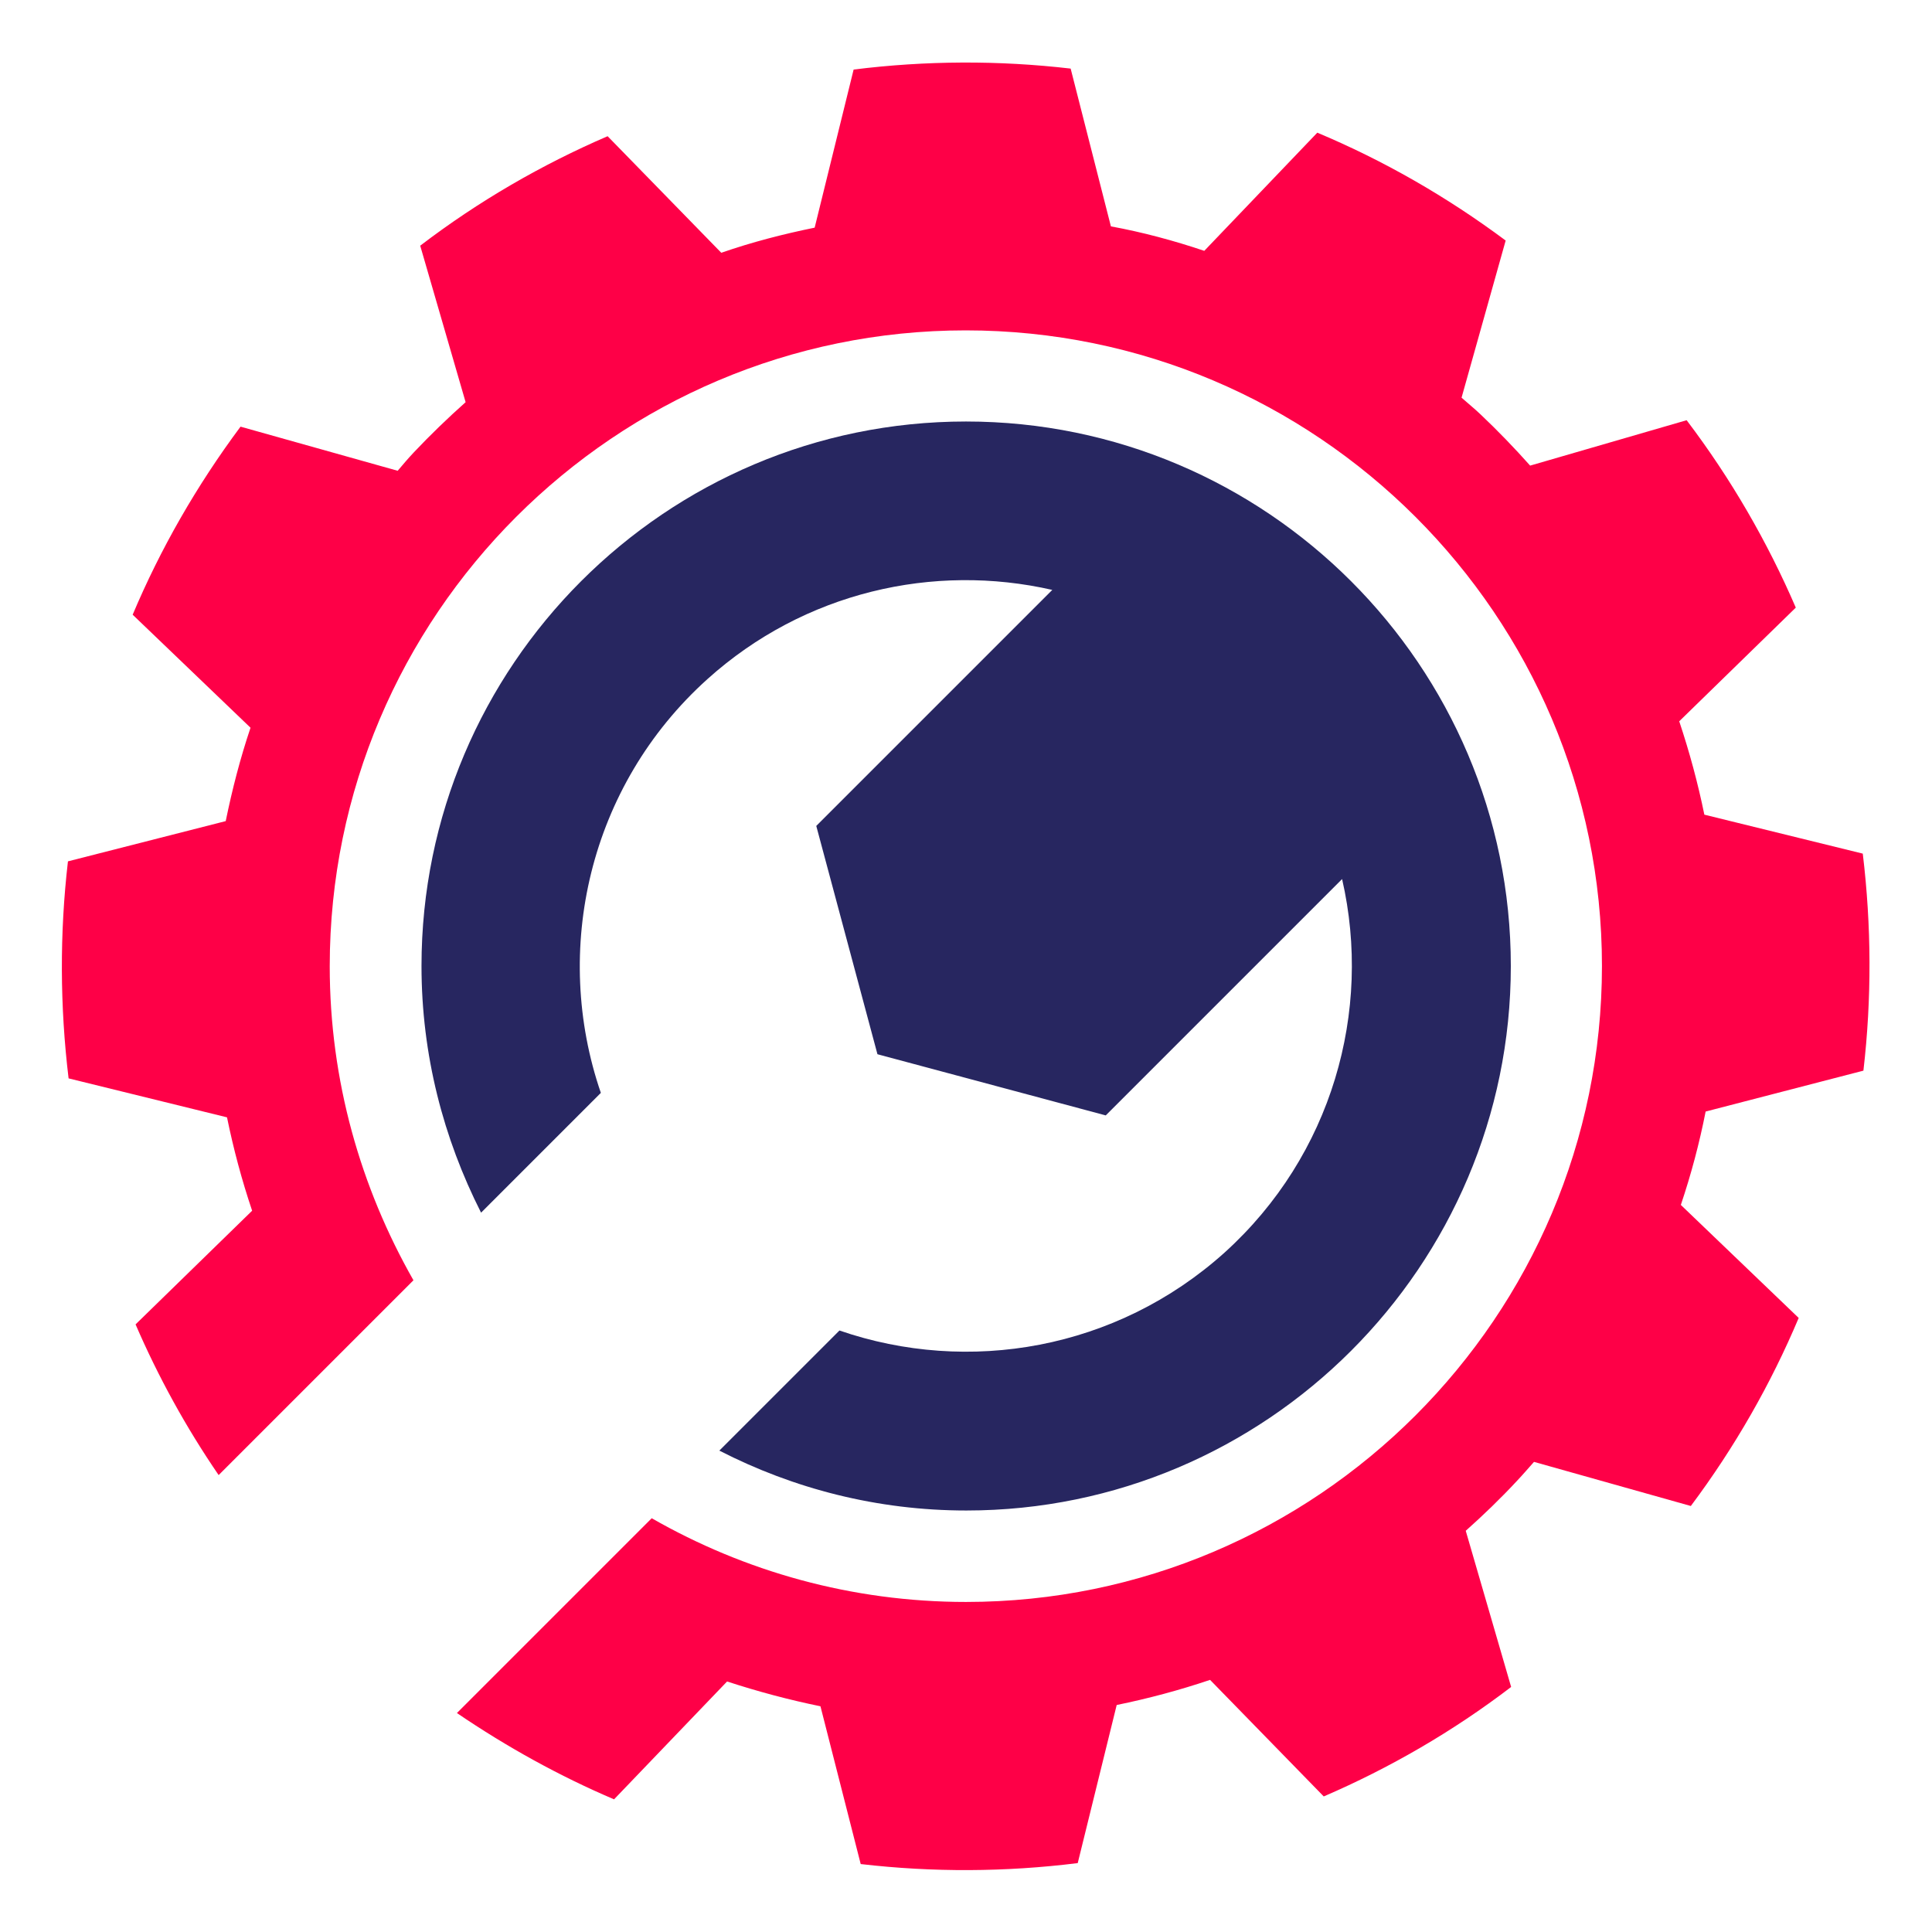
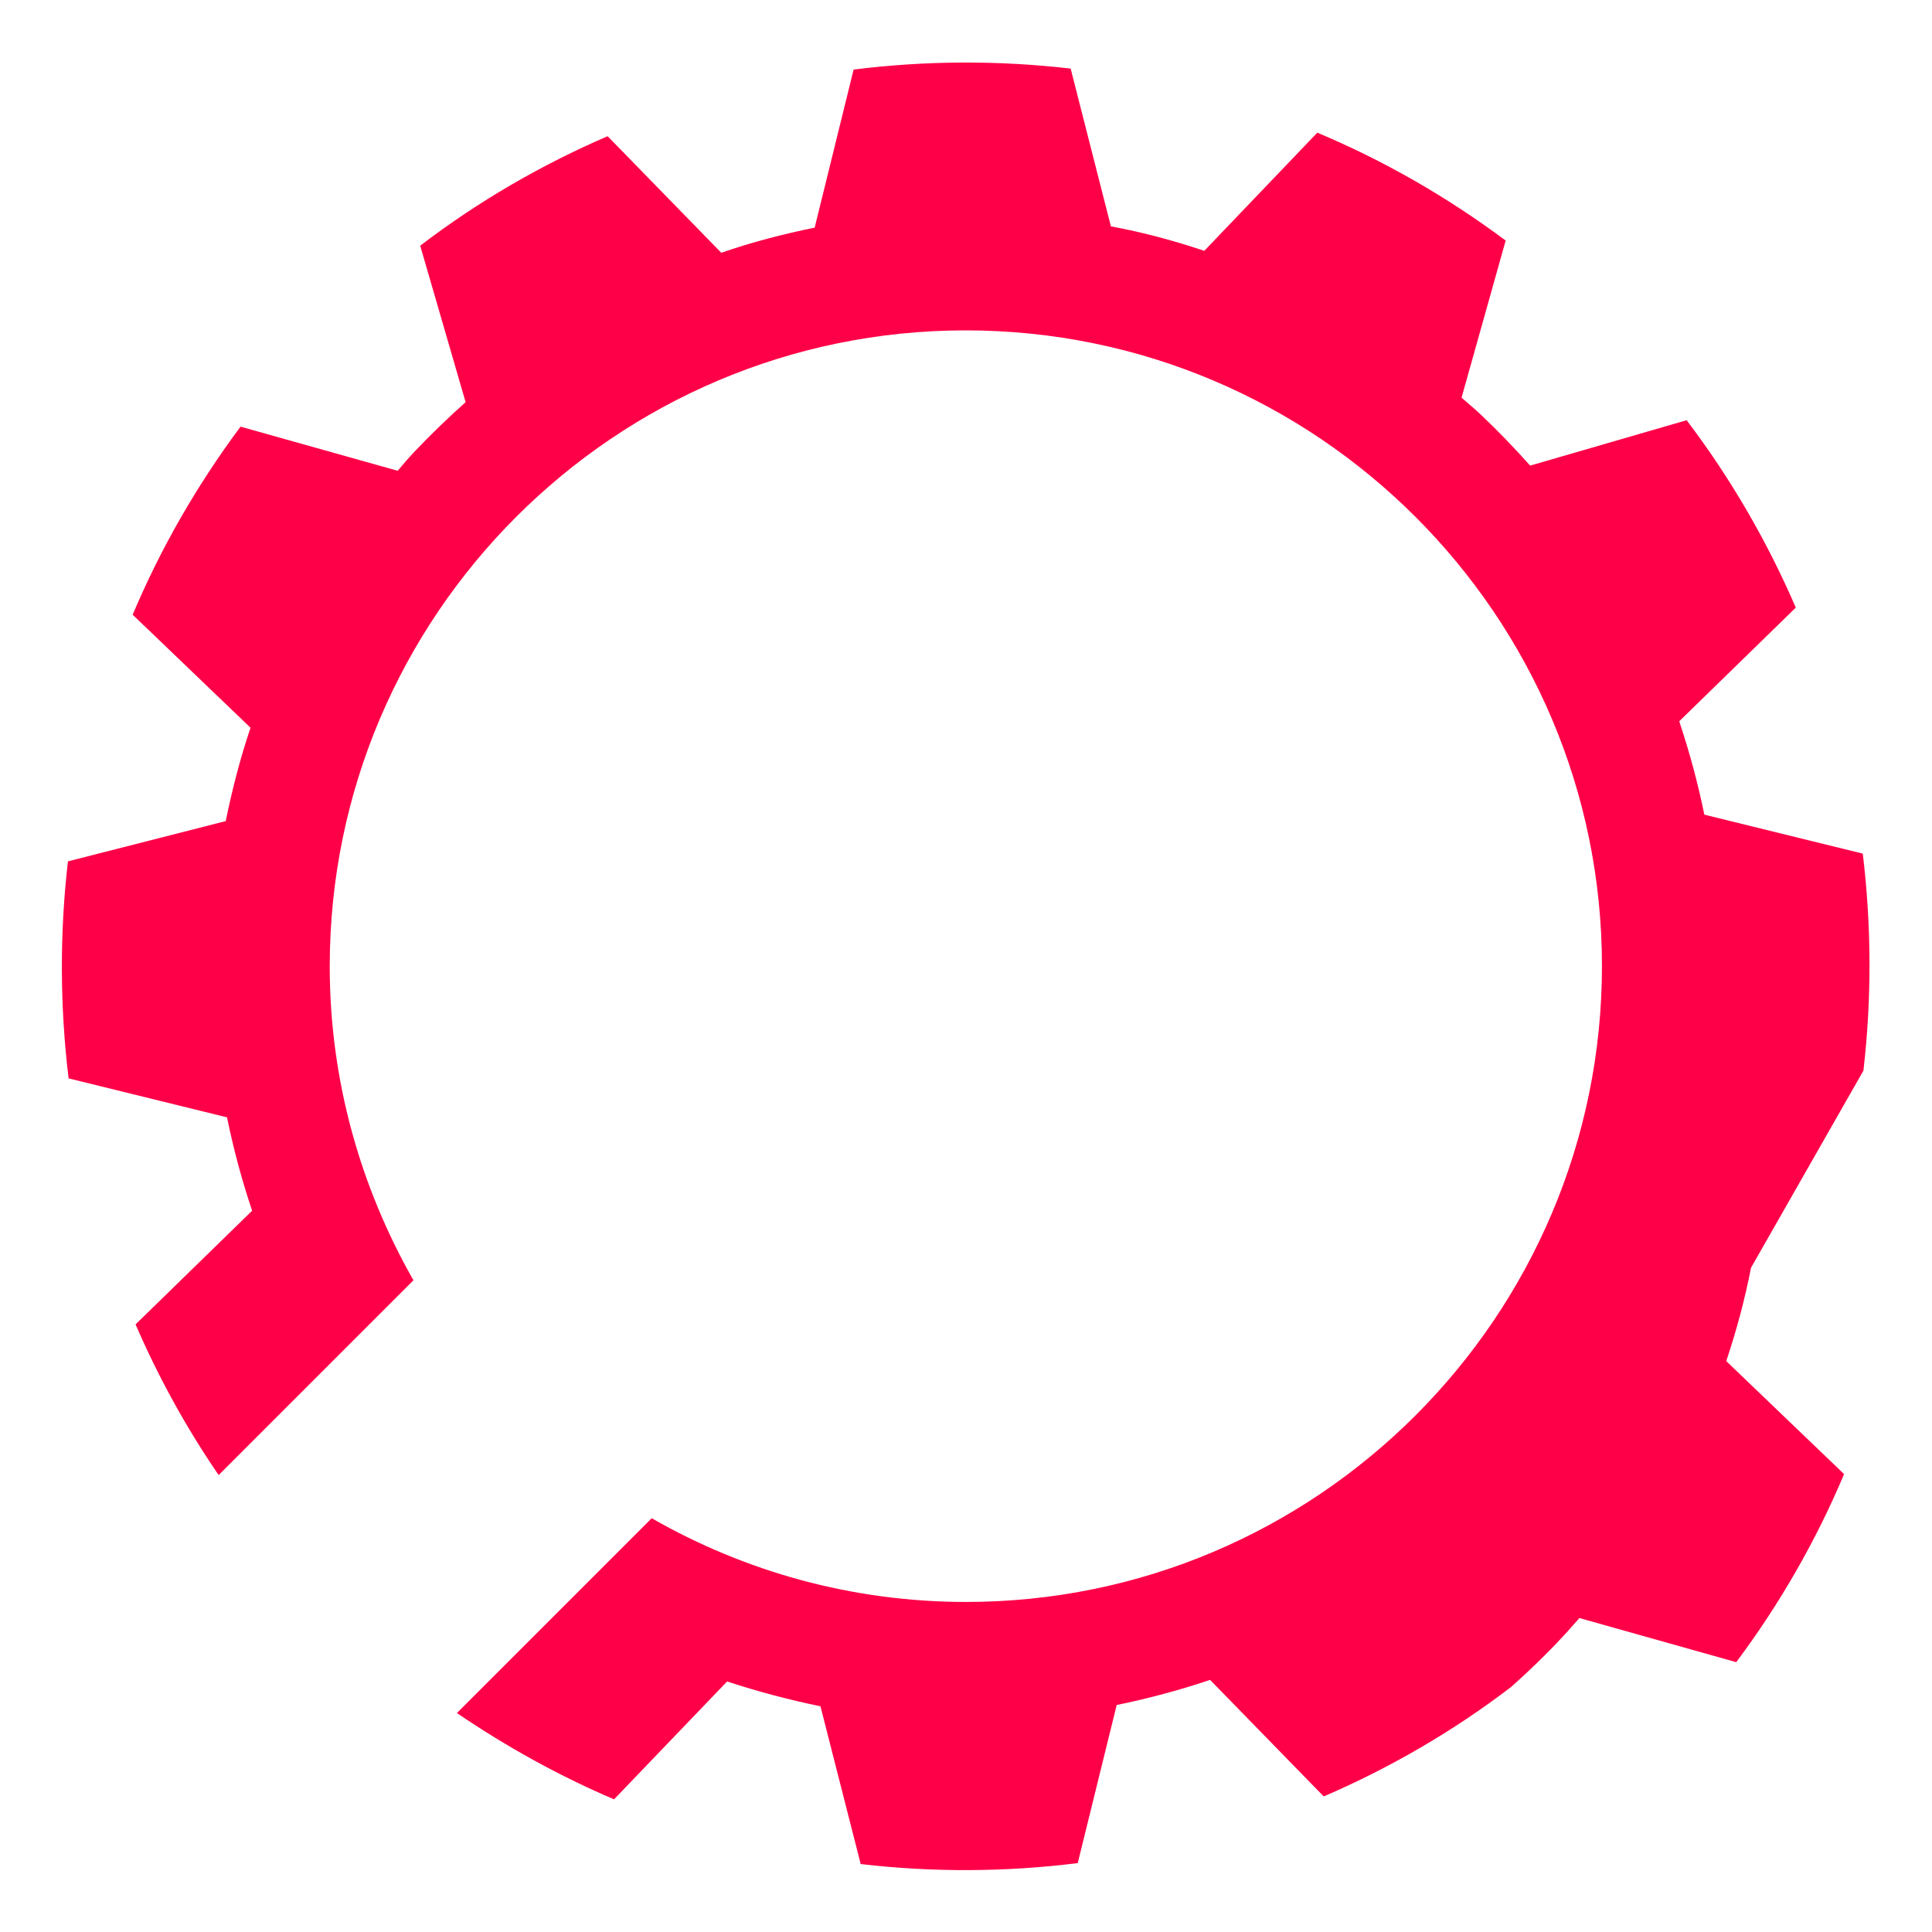
<svg xmlns="http://www.w3.org/2000/svg" enable-background="new 0 0 60 60" viewBox="0 0 60 60">
-   <path d="m57.87 33.25c.26-2.24.25-4.5-.02-6.74l-4.92-1.21c-.2-.98-.46-1.94-.78-2.9l3.62-3.53c-.88-2.04-2.01-4-3.39-5.82l-4.86 1.41c-.49-.55-1-1.08-1.55-1.6-.19-.18-.39-.34-.58-.51l1.37-4.88c-1.84-1.37-3.8-2.49-5.85-3.35l-3.51 3.67c-.95-.32-1.92-.58-2.9-.76l-1.25-4.9c-2.24-.26-4.5-.25-6.74.03l-1.21 4.91c-.98.2-1.95.45-2.9.78l-3.53-3.62c-2.04.88-4 2.01-5.82 3.4l1.41 4.86c-.55.49-1.09 1.01-1.6 1.55-.18.19-.34.38-.51.58l-4.88-1.37c-1.37 1.84-2.49 3.8-3.35 5.84l3.66 3.51c-.32.95-.57 1.92-.77 2.9l-4.9 1.25c-.26 2.24-.25 4.5.02 6.74l4.92 1.21c.2.98.46 1.95.78 2.9l-3.62 3.53c.7 1.62 1.56 3.19 2.58 4.68l6.05-6.05c-1.64-2.88-2.6-6.2-2.6-9.75 0-10.89 8.86-19.75 19.75-19.75s19.76 8.85 19.76 19.74-8.86 19.75-19.75 19.75c-3.55 0-6.88-.95-9.76-2.6l-6.05 6.05c1.56 1.06 3.19 1.96 4.88 2.68l3.51-3.66c.95.31 1.92.57 2.9.77l1.25 4.9c2.24.26 4.5.25 6.74-.03l1.21-4.91c.98-.2 1.95-.46 2.9-.78l3.53 3.62c2.04-.88 4-2.01 5.82-3.4l-1.41-4.85c.55-.49 1.09-1.01 1.6-1.56.18-.19.34-.38.52-.58l4.87 1.37c1.37-1.83 2.49-3.8 3.35-5.84l-3.66-3.51c.32-.95.58-1.93.77-2.9z" fill="#fe0047" />
-   <path d="m21.97 21.09c3.01-2.71 7.03-3.61 10.71-2.77l-7.33 7.33 1.9 7.09 7.09 1.9 7.34-7.34c.94 4.1-.31 8.58-3.65 11.6-3.36 3.02-7.96 3.8-11.96 2.42l-3.73 3.73c2.3 1.18 4.9 1.86 7.67 1.86 9.32 0 16.91-7.59 16.91-16.91s-7.59-16.91-16.92-16.91-16.91 7.59-16.91 16.91c0 2.76.68 5.35 1.85 7.66l3.72-3.72c-1.52-4.42-.38-9.53 3.31-12.85z" fill="#272660" />
+   <path d="m57.87 33.25c.26-2.24.25-4.5-.02-6.74l-4.92-1.21c-.2-.98-.46-1.94-.78-2.9l3.62-3.53c-.88-2.04-2.01-4-3.39-5.82l-4.86 1.41c-.49-.55-1-1.08-1.55-1.6-.19-.18-.39-.34-.58-.51l1.37-4.88c-1.84-1.37-3.8-2.49-5.85-3.35l-3.51 3.67c-.95-.32-1.92-.58-2.9-.76l-1.25-4.9c-2.24-.26-4.5-.25-6.74.03l-1.21 4.91c-.98.2-1.95.45-2.9.78l-3.53-3.62c-2.04.88-4 2.01-5.82 3.4l1.41 4.86c-.55.49-1.09 1.01-1.6 1.55-.18.19-.34.38-.51.58l-4.88-1.37c-1.37 1.84-2.49 3.8-3.35 5.84l3.66 3.51c-.32.95-.57 1.92-.77 2.9l-4.9 1.25c-.26 2.24-.25 4.5.02 6.74l4.92 1.21c.2.98.46 1.95.78 2.9l-3.62 3.53c.7 1.62 1.56 3.19 2.58 4.68l6.05-6.05c-1.64-2.88-2.6-6.2-2.6-9.75 0-10.89 8.86-19.75 19.75-19.75s19.76 8.85 19.76 19.74-8.86 19.75-19.75 19.75c-3.55 0-6.88-.95-9.76-2.6l-6.05 6.05c1.56 1.06 3.19 1.96 4.88 2.68l3.51-3.66c.95.31 1.92.57 2.9.77l1.25 4.9c2.24.26 4.5.25 6.74-.03l1.21-4.91c.98-.2 1.95-.46 2.9-.78l3.53 3.62c2.04-.88 4-2.01 5.82-3.4c.55-.49 1.09-1.01 1.6-1.56.18-.19.34-.38.52-.58l4.87 1.37c1.37-1.83 2.49-3.8 3.35-5.84l-3.66-3.51c.32-.95.58-1.93.77-2.9z" fill="#fe0047" />
</svg>